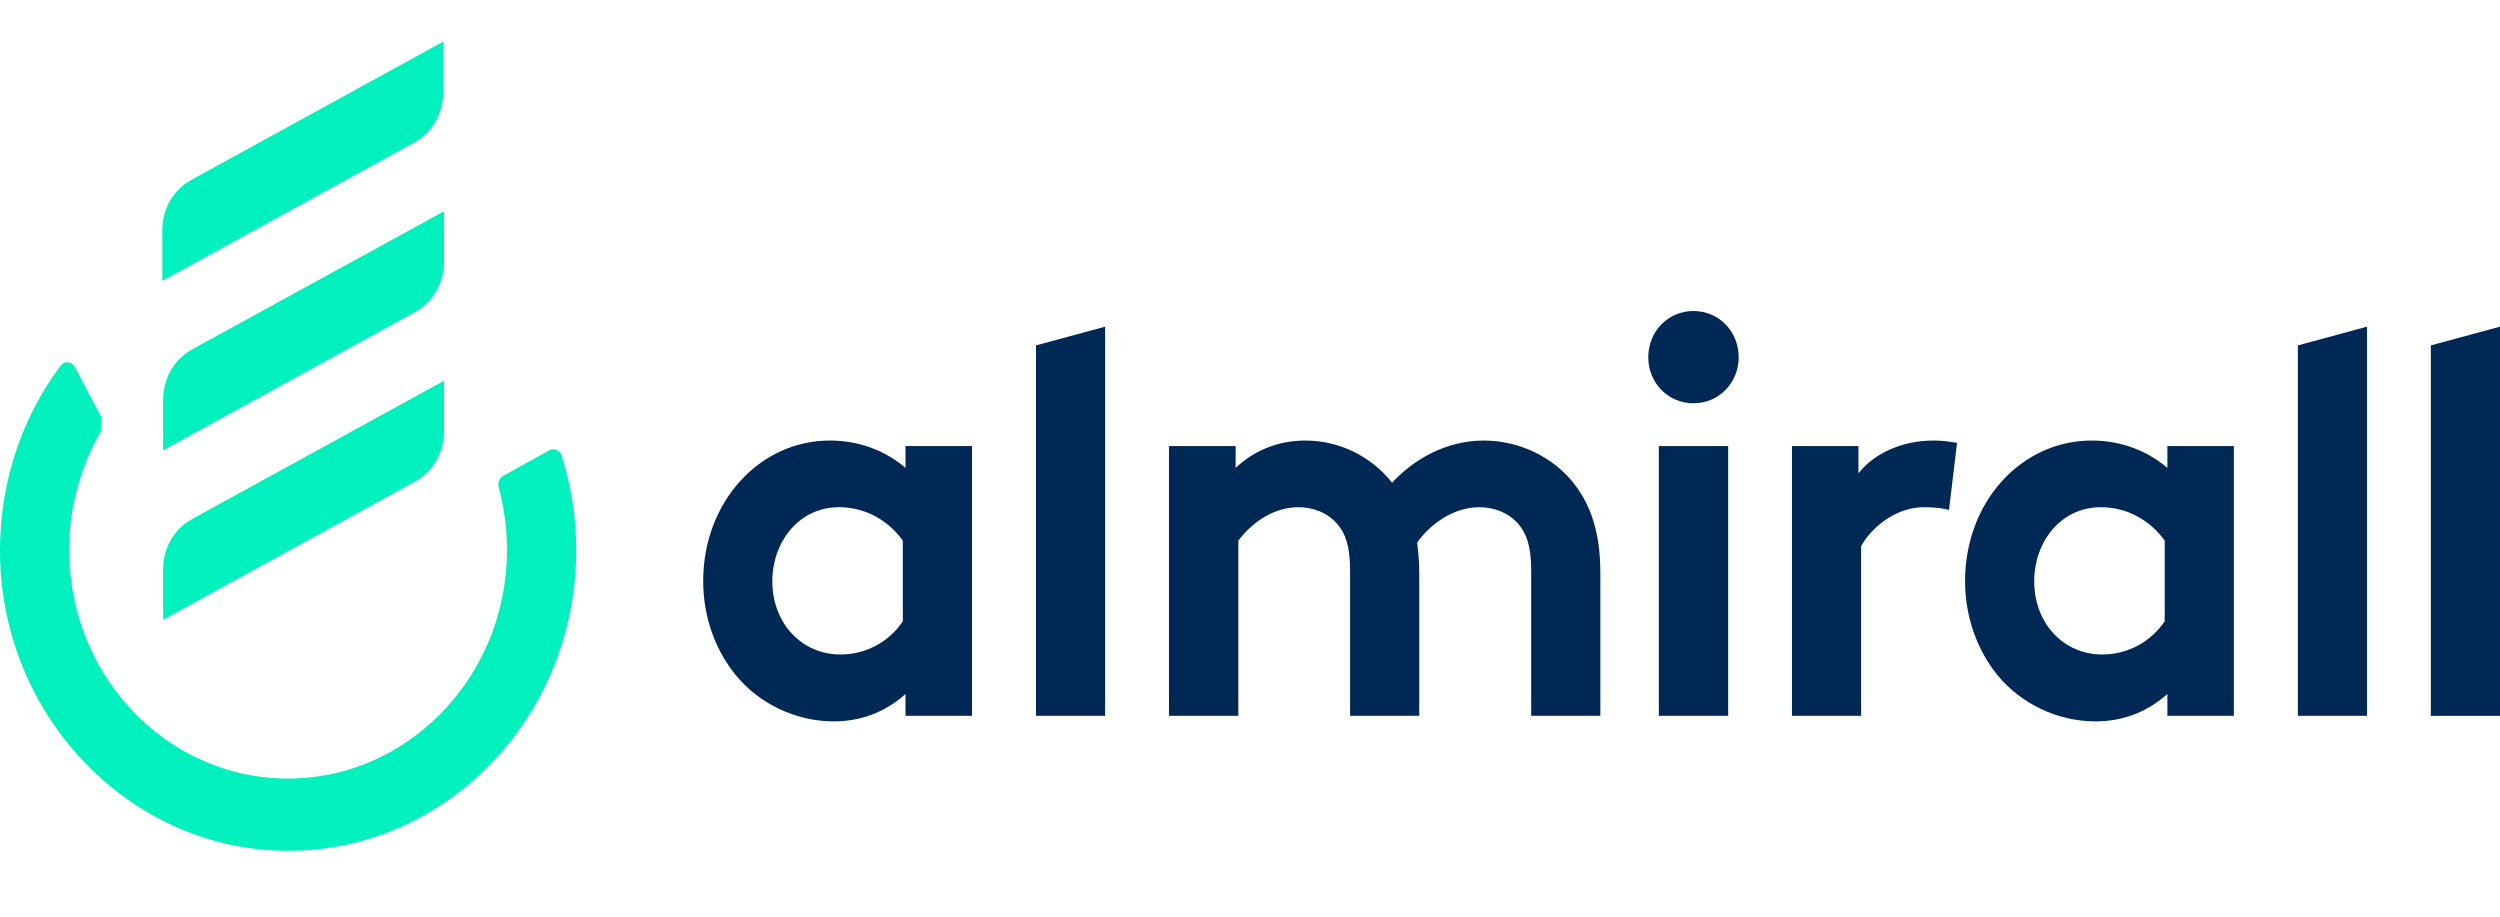
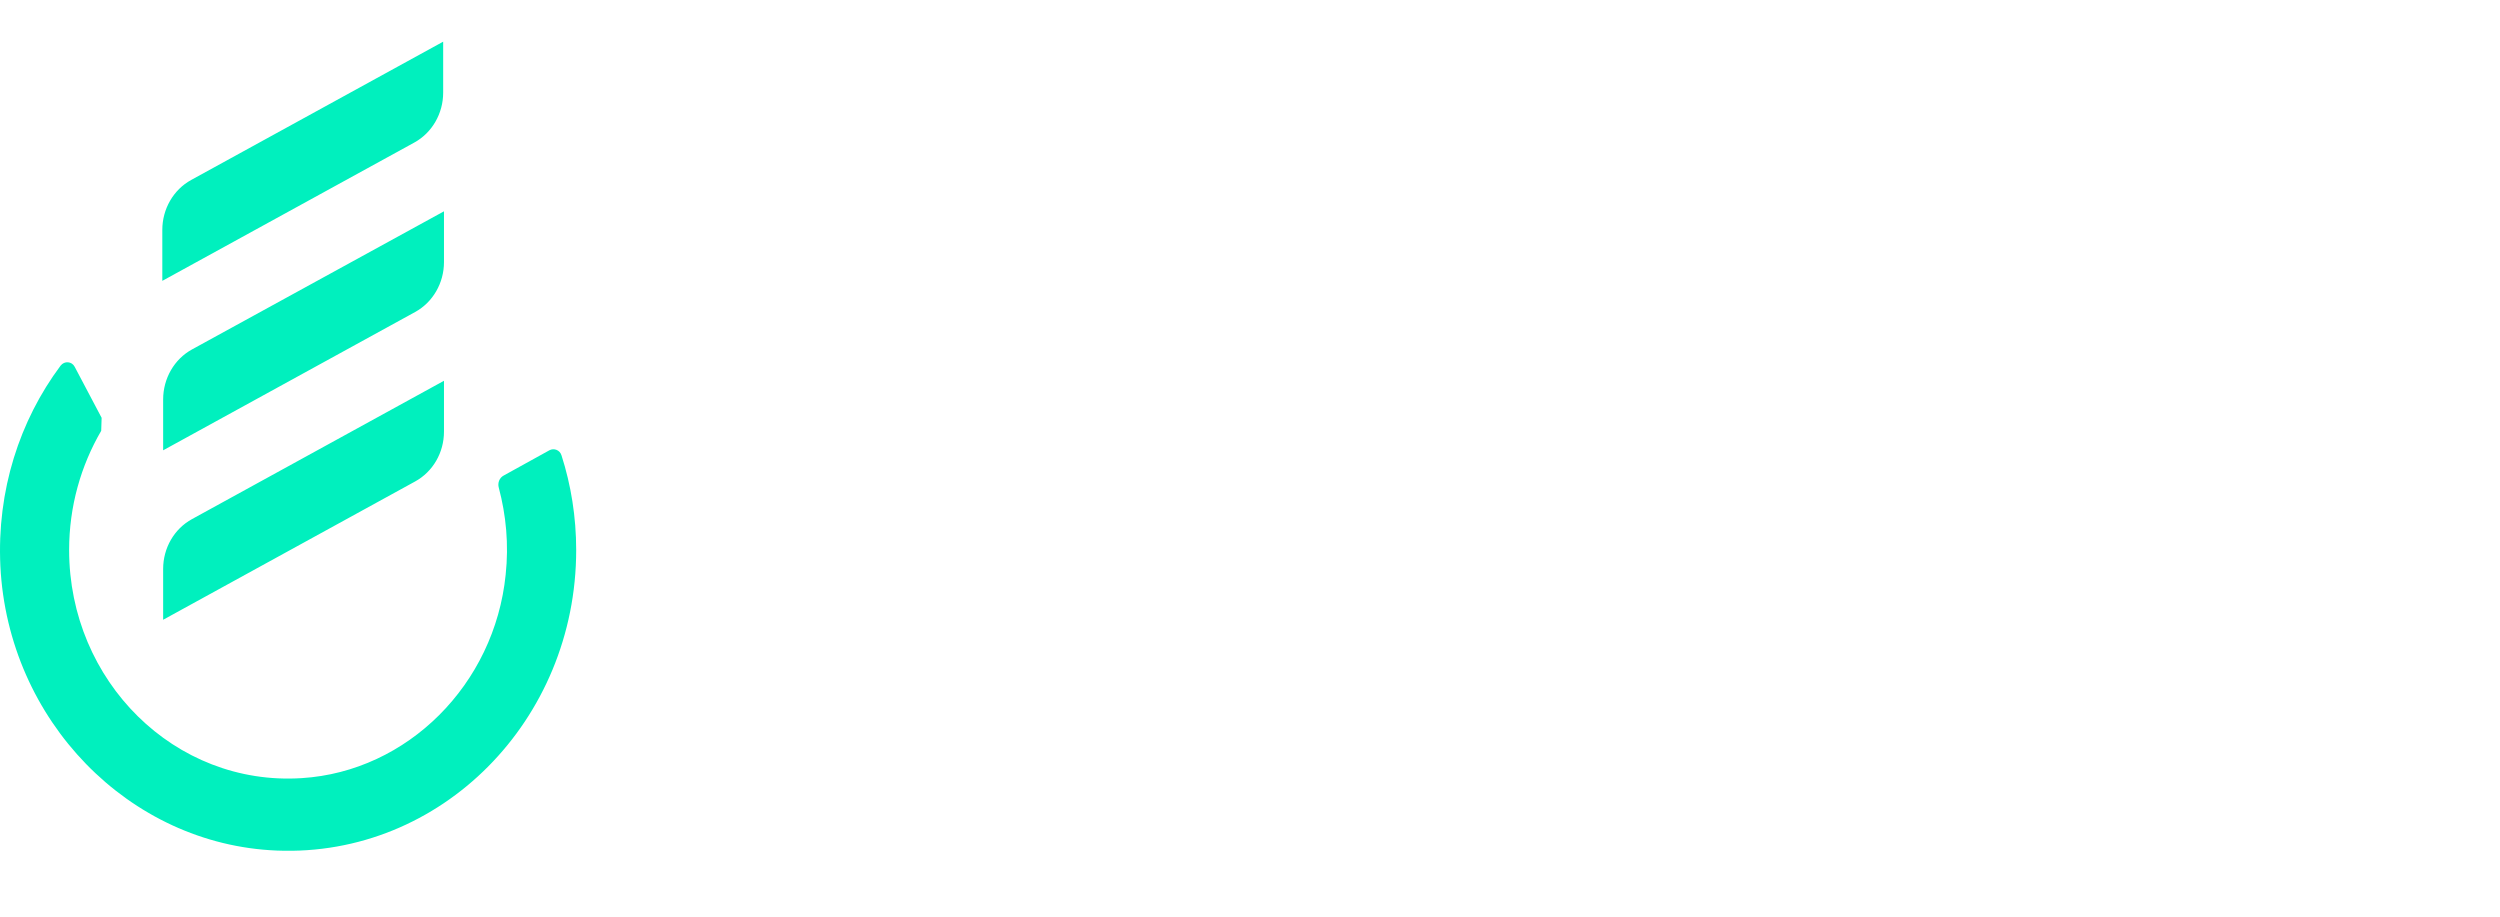
<svg xmlns="http://www.w3.org/2000/svg" width="120" height="44" viewBox="0 0 120 44" fill="none">
  <path d="M26.949 21.852C26.876 21.604 26.591 21.494 26.372 21.613L24.18 22.824C23.969 22.934 23.877 23.182 23.942 23.411C24.291 24.722 24.428 26.125 24.272 27.583C23.74 32.856 19.558 37.029 14.487 37.35C8.389 37.744 3.318 32.691 3.318 26.4C3.318 24.3 3.886 22.347 4.858 20.678L4.878 20.055L3.585 17.606C3.448 17.34 3.09 17.313 2.907 17.553C0.944 20.185 -0.156 23.541 0.018 27.172C0.385 34.573 6.19 40.543 13.287 40.827C21.174 41.148 27.657 34.564 27.657 26.402C27.657 24.816 27.41 23.284 26.951 21.854M7.831 27.31V29.749L19.927 23.11C20.78 22.642 21.311 21.725 21.311 20.717V18.277L9.216 24.917C8.363 25.384 7.831 26.301 7.831 27.31ZM21.311 10.143L9.216 16.773C8.363 17.241 7.831 18.167 7.831 19.176V21.615L19.927 14.976C20.78 14.508 21.311 13.582 21.311 12.582V10.143ZM21.272 4.449V2L9.176 8.639C8.323 9.107 7.791 10.033 7.791 11.033V13.481L19.887 6.842C20.74 6.374 21.272 5.448 21.272 4.449Z" fill="#00F0BE" />
-   <path d="M79.624 34.36H82.952V21.412H79.624V34.36ZM71.224 21.146C69.38 21.146 67.821 22.081 66.822 23.172C65.85 21.944 64.346 21.146 62.658 21.146C61.457 21.146 60.283 21.549 59.311 22.457V21.412H56.111V34.36H59.44V25.951C59.898 25.337 60.925 24.346 62.328 24.346C62.961 24.346 63.685 24.566 64.19 25.153C64.575 25.602 64.804 26.189 64.804 27.363V34.36H68.124V27.501C68.124 26.96 68.077 26.483 68.023 26.052C68.463 25.392 69.582 24.346 71.012 24.346C71.654 24.346 72.369 24.566 72.883 25.153C73.259 25.602 73.497 26.189 73.497 27.363V34.36H76.817V27.501C76.817 25.575 76.358 24.245 75.56 23.227C74.57 21.944 72.929 21.146 71.224 21.146ZM49.728 34.36H53.047V15.68L49.728 16.579V34.36ZM43.464 22.457C42.492 21.632 41.245 21.146 39.833 21.146C36.467 21.146 33.753 24.08 33.753 27.895C33.753 29.656 34.367 31.261 35.339 32.434C36.44 33.764 38.173 34.626 40.016 34.626C41.264 34.626 42.446 34.223 43.464 33.315V34.36H46.656V21.412H43.464V22.457ZM43.336 29.821C42.703 30.774 41.603 31.416 40.346 31.416C38.485 31.416 37.072 29.922 37.072 27.895C37.072 26.033 38.329 24.346 40.273 24.346C41.548 24.346 42.648 24.988 43.336 25.951V29.821ZM81.283 14.928C80.081 14.928 79.118 15.891 79.118 17.147C79.118 18.395 80.081 19.358 81.283 19.358C82.493 19.358 83.456 18.395 83.456 17.147C83.456 15.891 82.493 14.928 81.283 14.928ZM110.297 34.36H113.617V15.68L110.297 16.579V34.36ZM104.034 22.457C103.062 21.632 101.806 21.146 100.403 21.146C97.028 21.146 94.323 24.08 94.323 27.895C94.323 29.656 94.937 31.261 95.9 32.434C97.001 33.764 98.743 34.626 100.586 34.626C101.833 34.626 103.007 34.223 104.034 33.315V34.36H107.225V21.412H104.034V22.457ZM103.906 29.821C103.264 30.774 102.163 31.416 100.916 31.416C99.045 31.416 97.642 29.922 97.642 27.895C97.642 26.033 98.899 24.346 100.843 24.346C102.118 24.346 103.218 24.988 103.906 25.951V29.821ZM89.206 22.723V21.412H86.014V34.36H89.334V26.217C89.747 25.447 90.893 24.346 92.351 24.346C92.837 24.346 93.323 24.399 93.552 24.484L93.938 21.256C93.58 21.203 93.296 21.146 92.81 21.146C91.306 21.146 89.948 21.76 89.206 22.723ZM116.68 16.579V34.361H120V15.681L116.68 16.579Z" fill="#002855" />
</svg>